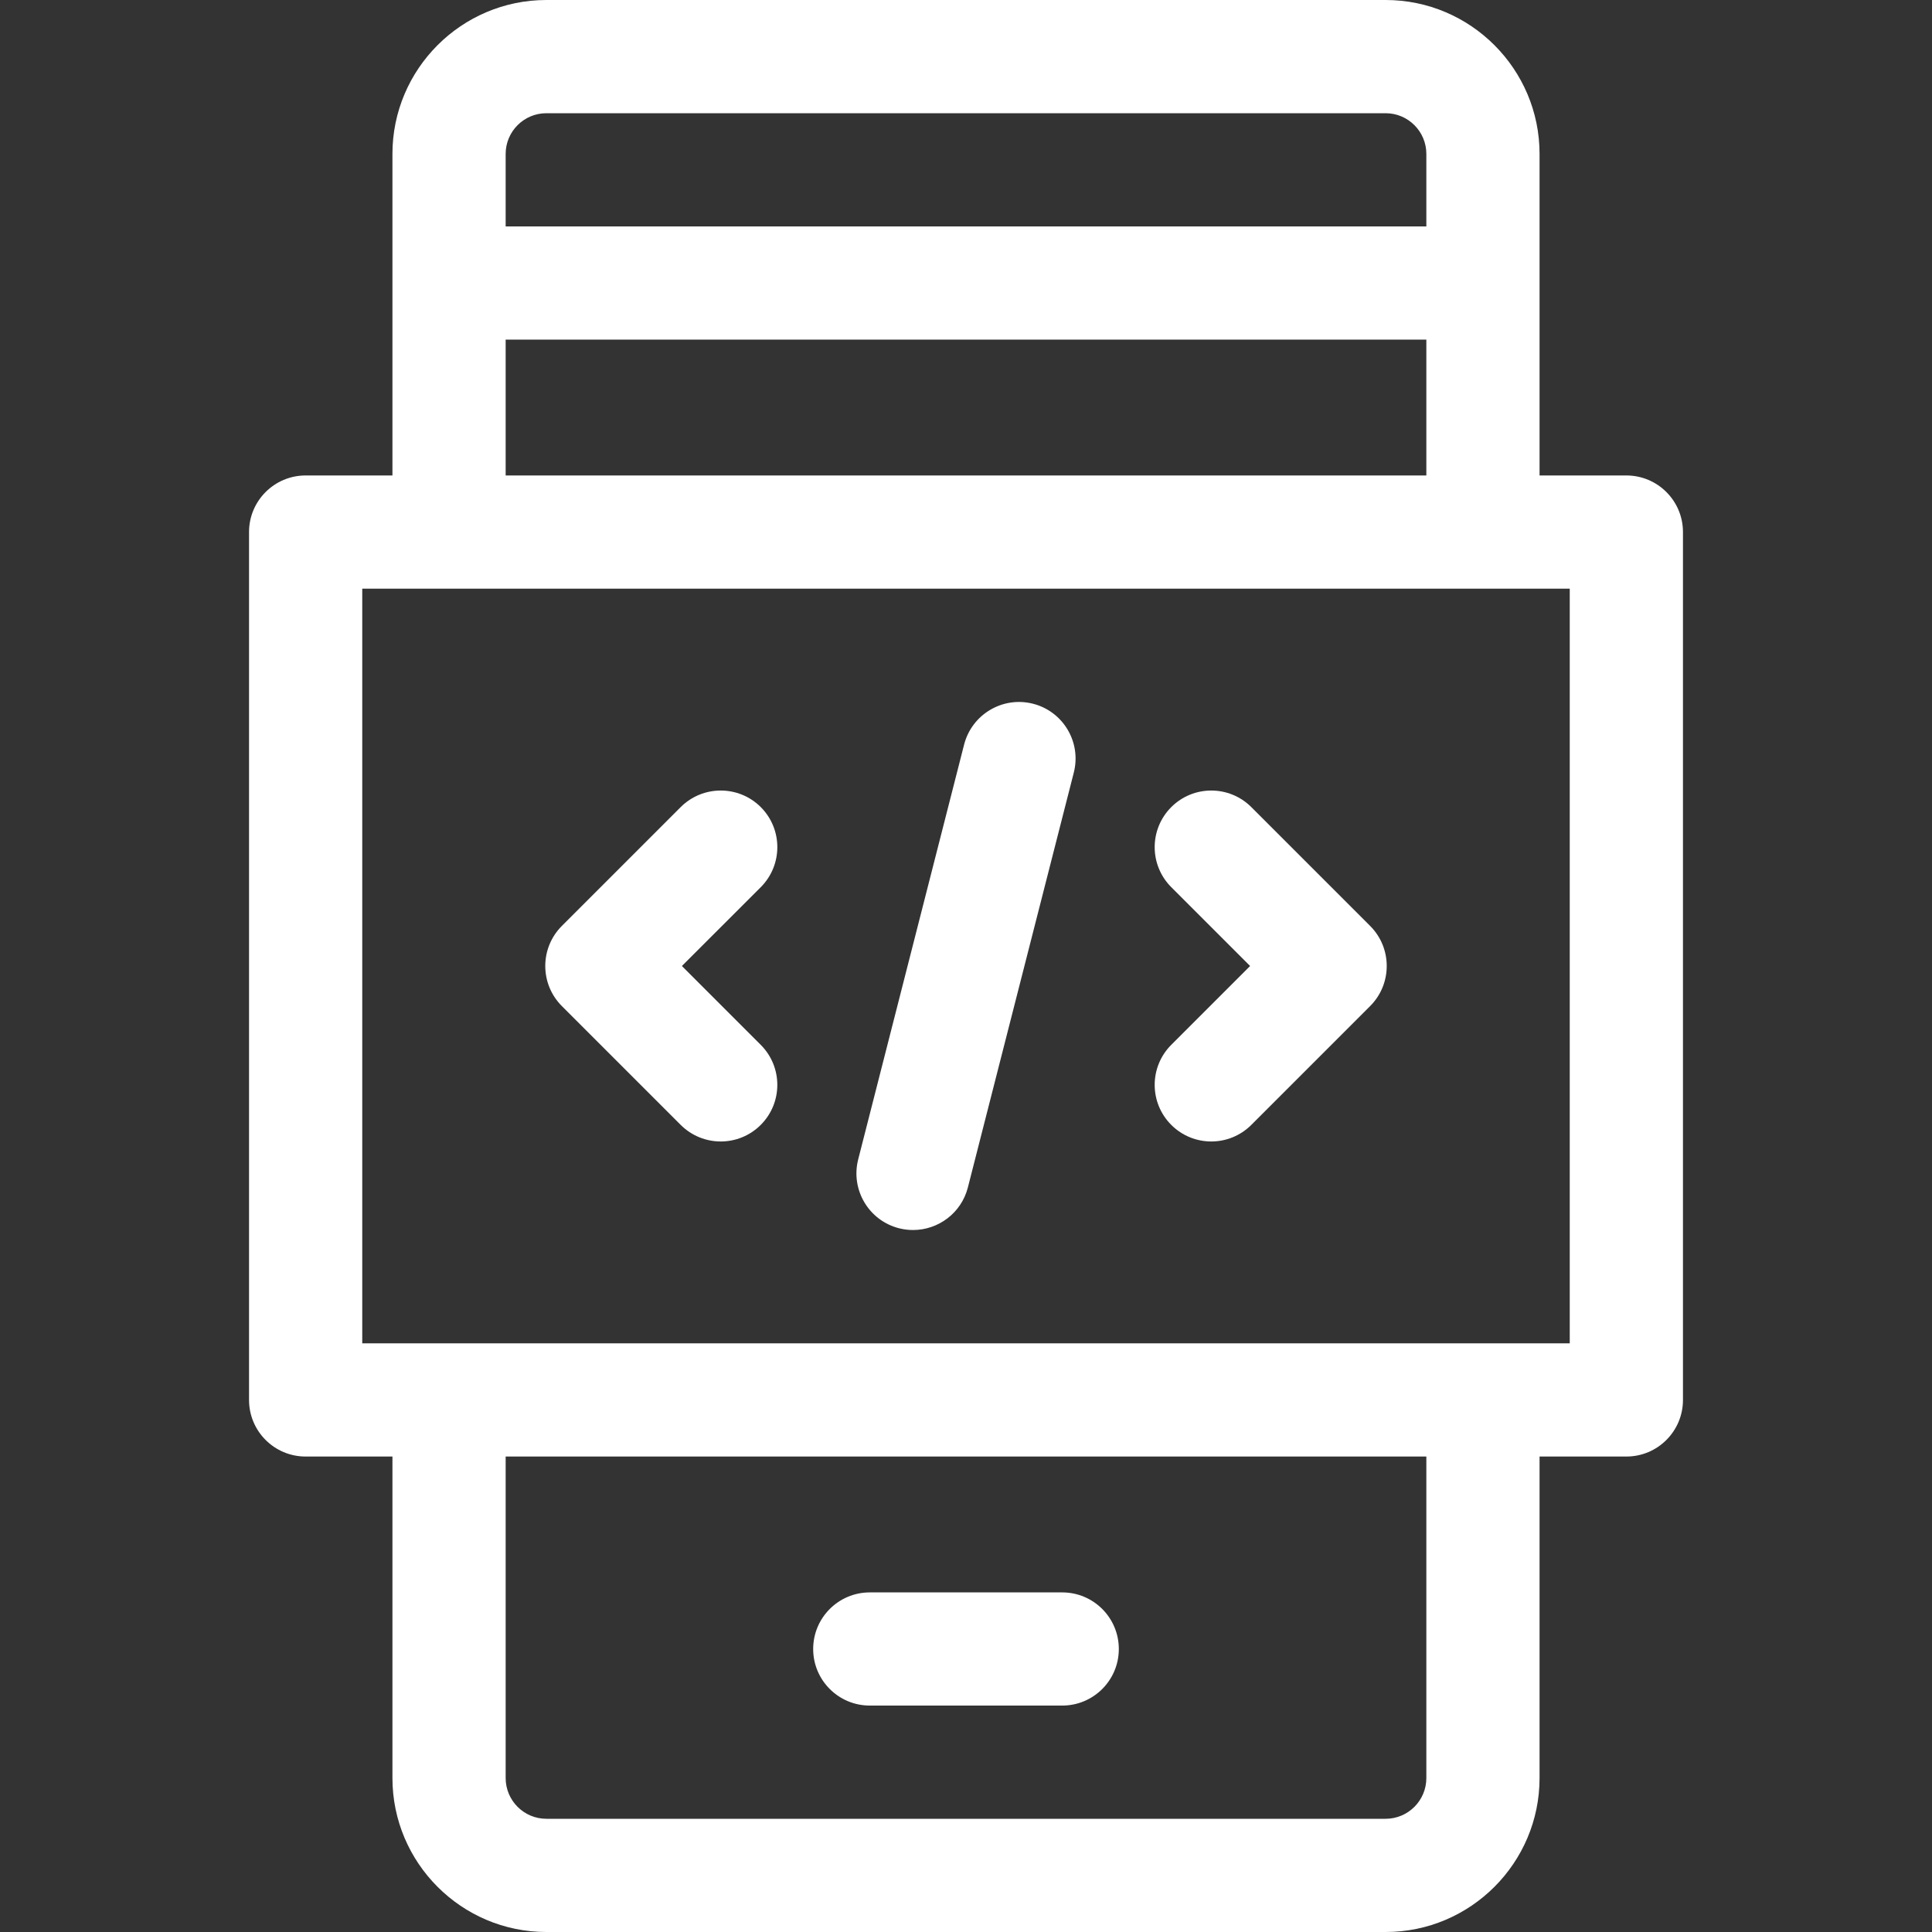
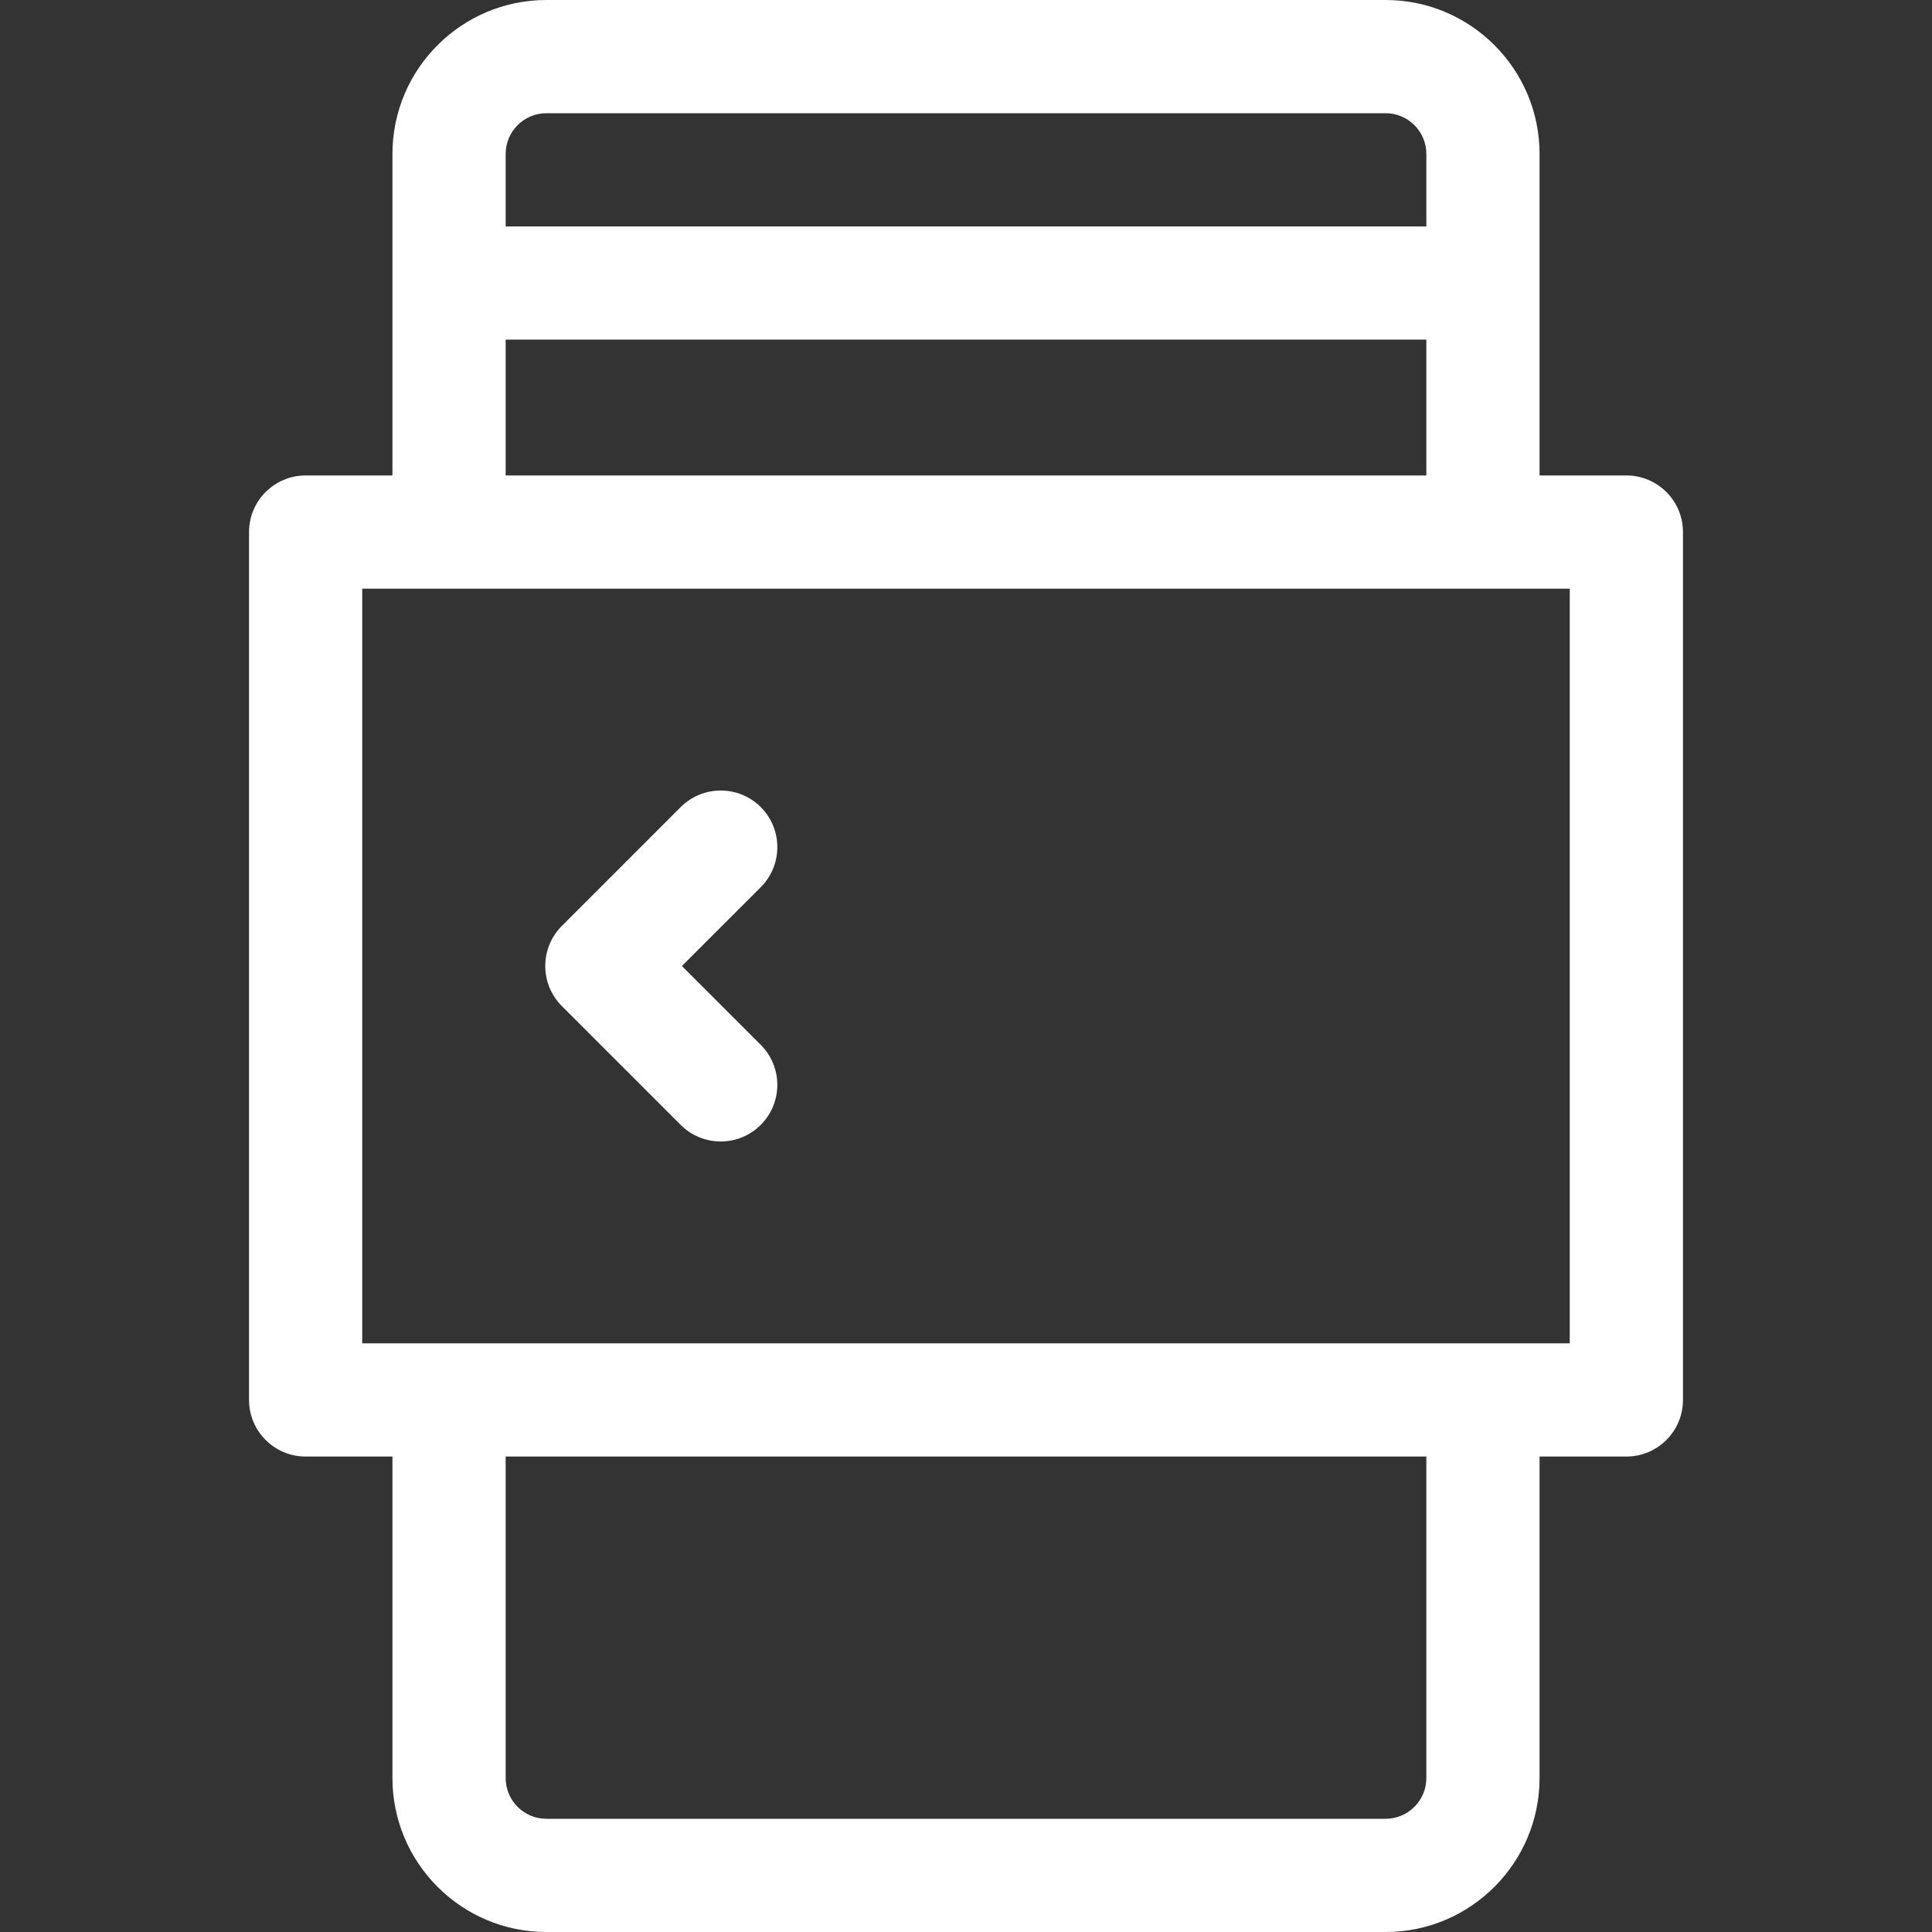
<svg xmlns="http://www.w3.org/2000/svg" width="40" height="40" viewBox="0 0 40 40" fill="none">
  <rect x="0" y="0" width="40" height="40" fill="#333333" stroke="none" />
-   <path d="M25.907 16.71C25.449 16.253 24.707 16.253 24.25 16.71C23.792 17.168 23.792 17.91 24.25 18.368L25.882 20L24.25 21.632C23.792 22.09 23.792 22.832 24.25 23.29C24.478 23.518 24.778 23.633 25.078 23.633C25.378 23.633 25.678 23.518 25.907 23.29L28.368 20.829C28.825 20.371 28.825 19.629 28.368 19.171L25.907 16.71Z" fill="white" />
  <path d="M15.751 16.71C15.293 16.253 14.551 16.253 14.093 16.71L11.632 19.171C11.175 19.629 11.175 20.371 11.632 20.829L14.093 23.29C14.322 23.518 14.622 23.633 14.922 23.633C15.222 23.633 15.522 23.518 15.75 23.29C16.208 22.832 16.208 22.09 15.75 21.632L14.118 20L15.751 18.368C16.208 17.91 16.208 17.168 15.751 16.71Z" fill="white" />
-   <path d="M21.387 14.57C20.76 14.41 20.122 14.789 19.961 15.415L17.768 24.004C17.608 24.631 17.986 25.27 18.614 25.43C18.711 25.455 18.808 25.466 18.904 25.466C19.427 25.466 19.904 25.114 20.039 24.584L22.232 15.995C22.392 15.368 22.014 14.73 21.387 14.57Z" fill="white" />
  <path d="M33.672 9.844H31.875V3.187C31.875 1.43 30.445 0 28.688 0H11.312C9.555 0 8.125 1.43 8.125 3.187V9.844H6.328C5.681 9.844 5.156 10.368 5.156 11.016V28.984C5.156 29.632 5.681 30.156 6.328 30.156H8.125V36.812C8.125 38.57 9.555 40 11.312 40H28.688C30.445 40 31.875 38.57 31.875 36.812V30.156H33.672C34.319 30.156 34.844 29.632 34.844 28.984V11.016C34.844 10.368 34.319 9.844 33.672 9.844ZM10.469 3.187C10.469 2.722 10.847 2.344 11.312 2.344H28.688C29.153 2.344 29.531 2.722 29.531 3.187V4.688H10.469V3.187ZM10.469 7.031H29.531V9.844H10.469V7.031ZM29.531 36.812C29.531 37.278 29.153 37.656 28.688 37.656H11.312C10.847 37.656 10.469 37.278 10.469 36.812V30.156H29.531V36.812ZM32.5 27.812H7.5V12.188H32.5V27.812Z" fill="white" />
-   <path d="M18.008 35.312H21.992C22.639 35.312 23.164 34.788 23.164 34.141C23.164 33.493 22.639 32.969 21.992 32.969H18.008C17.361 32.969 16.836 33.493 16.836 34.141C16.836 34.788 17.361 35.312 18.008 35.312Z" fill="white" />
</svg>